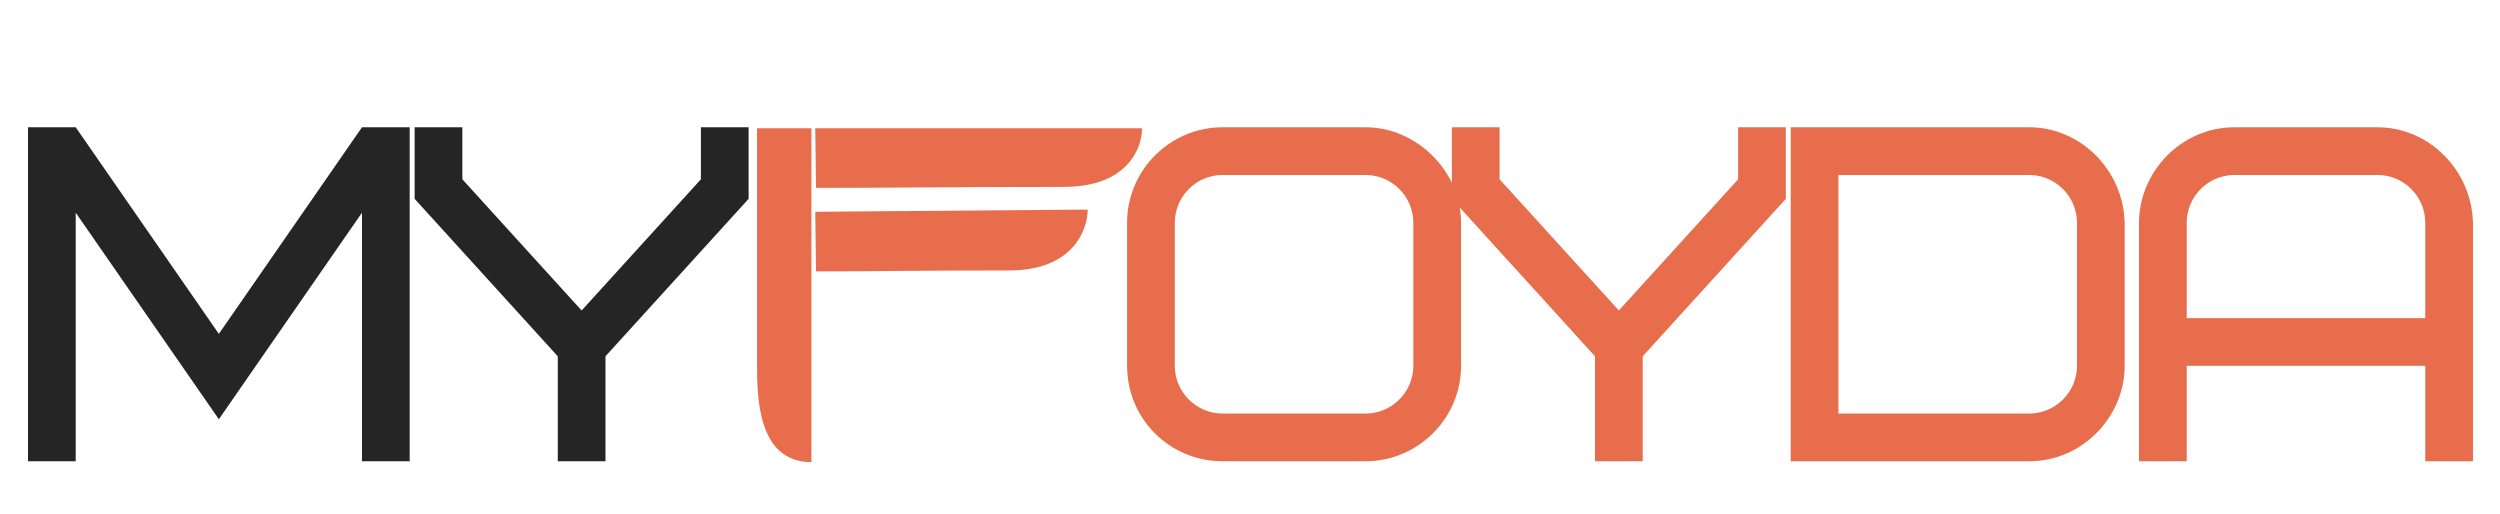
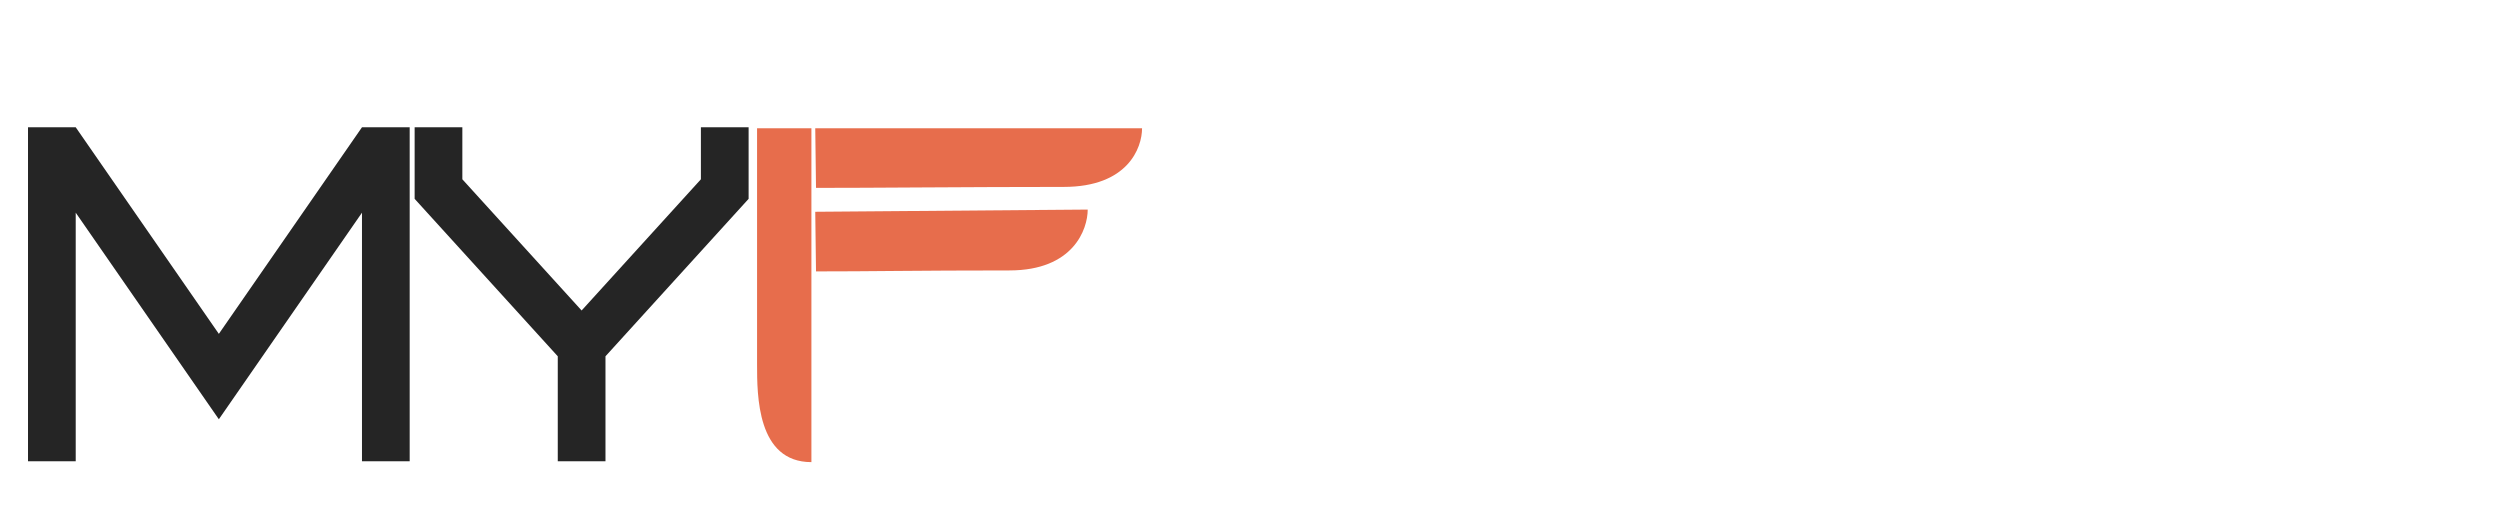
<svg xmlns="http://www.w3.org/2000/svg" width="282" height="58" viewBox="0 0 282 58" fill="none">
  <path d="M24.686 47.293L8.541 23.991V52.029H3.159V14.357H8.541L24.686 37.66L40.831 14.357H46.212V52.029H40.831V23.991L24.686 47.293ZM84.443 22.43L68.298 40.189V52.029H62.916V40.189L46.771 22.43V14.357H52.153V20.224L65.607 35.023L79.061 20.224V14.357H84.443V22.43Z" fill="#252525" />
-   <path d="M159.426 41.266V25.121C159.426 22.161 157.004 19.739 154.044 19.739H137.899C134.94 19.739 132.518 22.161 132.518 25.121V41.266C132.518 44.225 134.94 46.647 137.899 46.647H154.044C157.004 46.647 159.426 44.225 159.426 41.266ZM164.808 25.121V41.266C164.808 47.185 159.964 52.029 154.044 52.029H137.899C131.926 52.029 127.136 47.239 127.136 41.266V25.121C127.136 19.201 131.98 14.357 137.899 14.357H154.044C159.749 14.357 164.808 19.255 164.808 25.121ZM201.442 22.43L185.298 40.189V52.029H179.916V40.189L163.771 22.43V14.357H169.153V20.224L182.607 35.023L196.061 20.224V14.357H201.442V22.43ZM234.283 41.266V25.121C234.283 22.161 231.861 19.739 228.901 19.739H207.375V46.647H228.901C231.861 46.647 234.283 44.225 234.283 41.266ZM239.664 25.121V41.266C239.664 46.97 234.929 52.029 228.901 52.029H201.993V14.357H228.901C234.66 14.357 239.503 19.147 239.664 25.121ZM268.189 19.739H252.044C249.084 19.739 246.663 22.161 246.663 25.121V35.884H273.571V25.121C273.571 22.161 271.149 19.739 268.189 19.739ZM278.952 25.121V52.029H273.571V41.266H246.663V52.029H241.281V25.121C241.281 19.416 246.017 14.357 252.044 14.357H268.189C273.947 14.357 278.791 19.147 278.952 25.121Z" fill="#E76D4C" />
  <path d="M91.527 14.467V52.128C85.396 52.128 85.396 44.617 85.396 41.066V21.104V14.467H88.879H91.527Z" fill="#E76D4C" />
  <path d="M91.96 23.889L92.046 30.614C97.809 30.622 103.338 30.505 113.861 30.505C121.086 30.505 122.694 25.853 122.694 23.64L91.96 23.889Z" fill="#E76D4C" />
  <path d="M91.96 14.468L92.046 21.193C97.809 21.201 109.469 21.084 119.991 21.084C127.217 21.084 128.824 16.68 128.824 14.467L91.96 14.468Z" fill="#E76D4C" />
</svg>